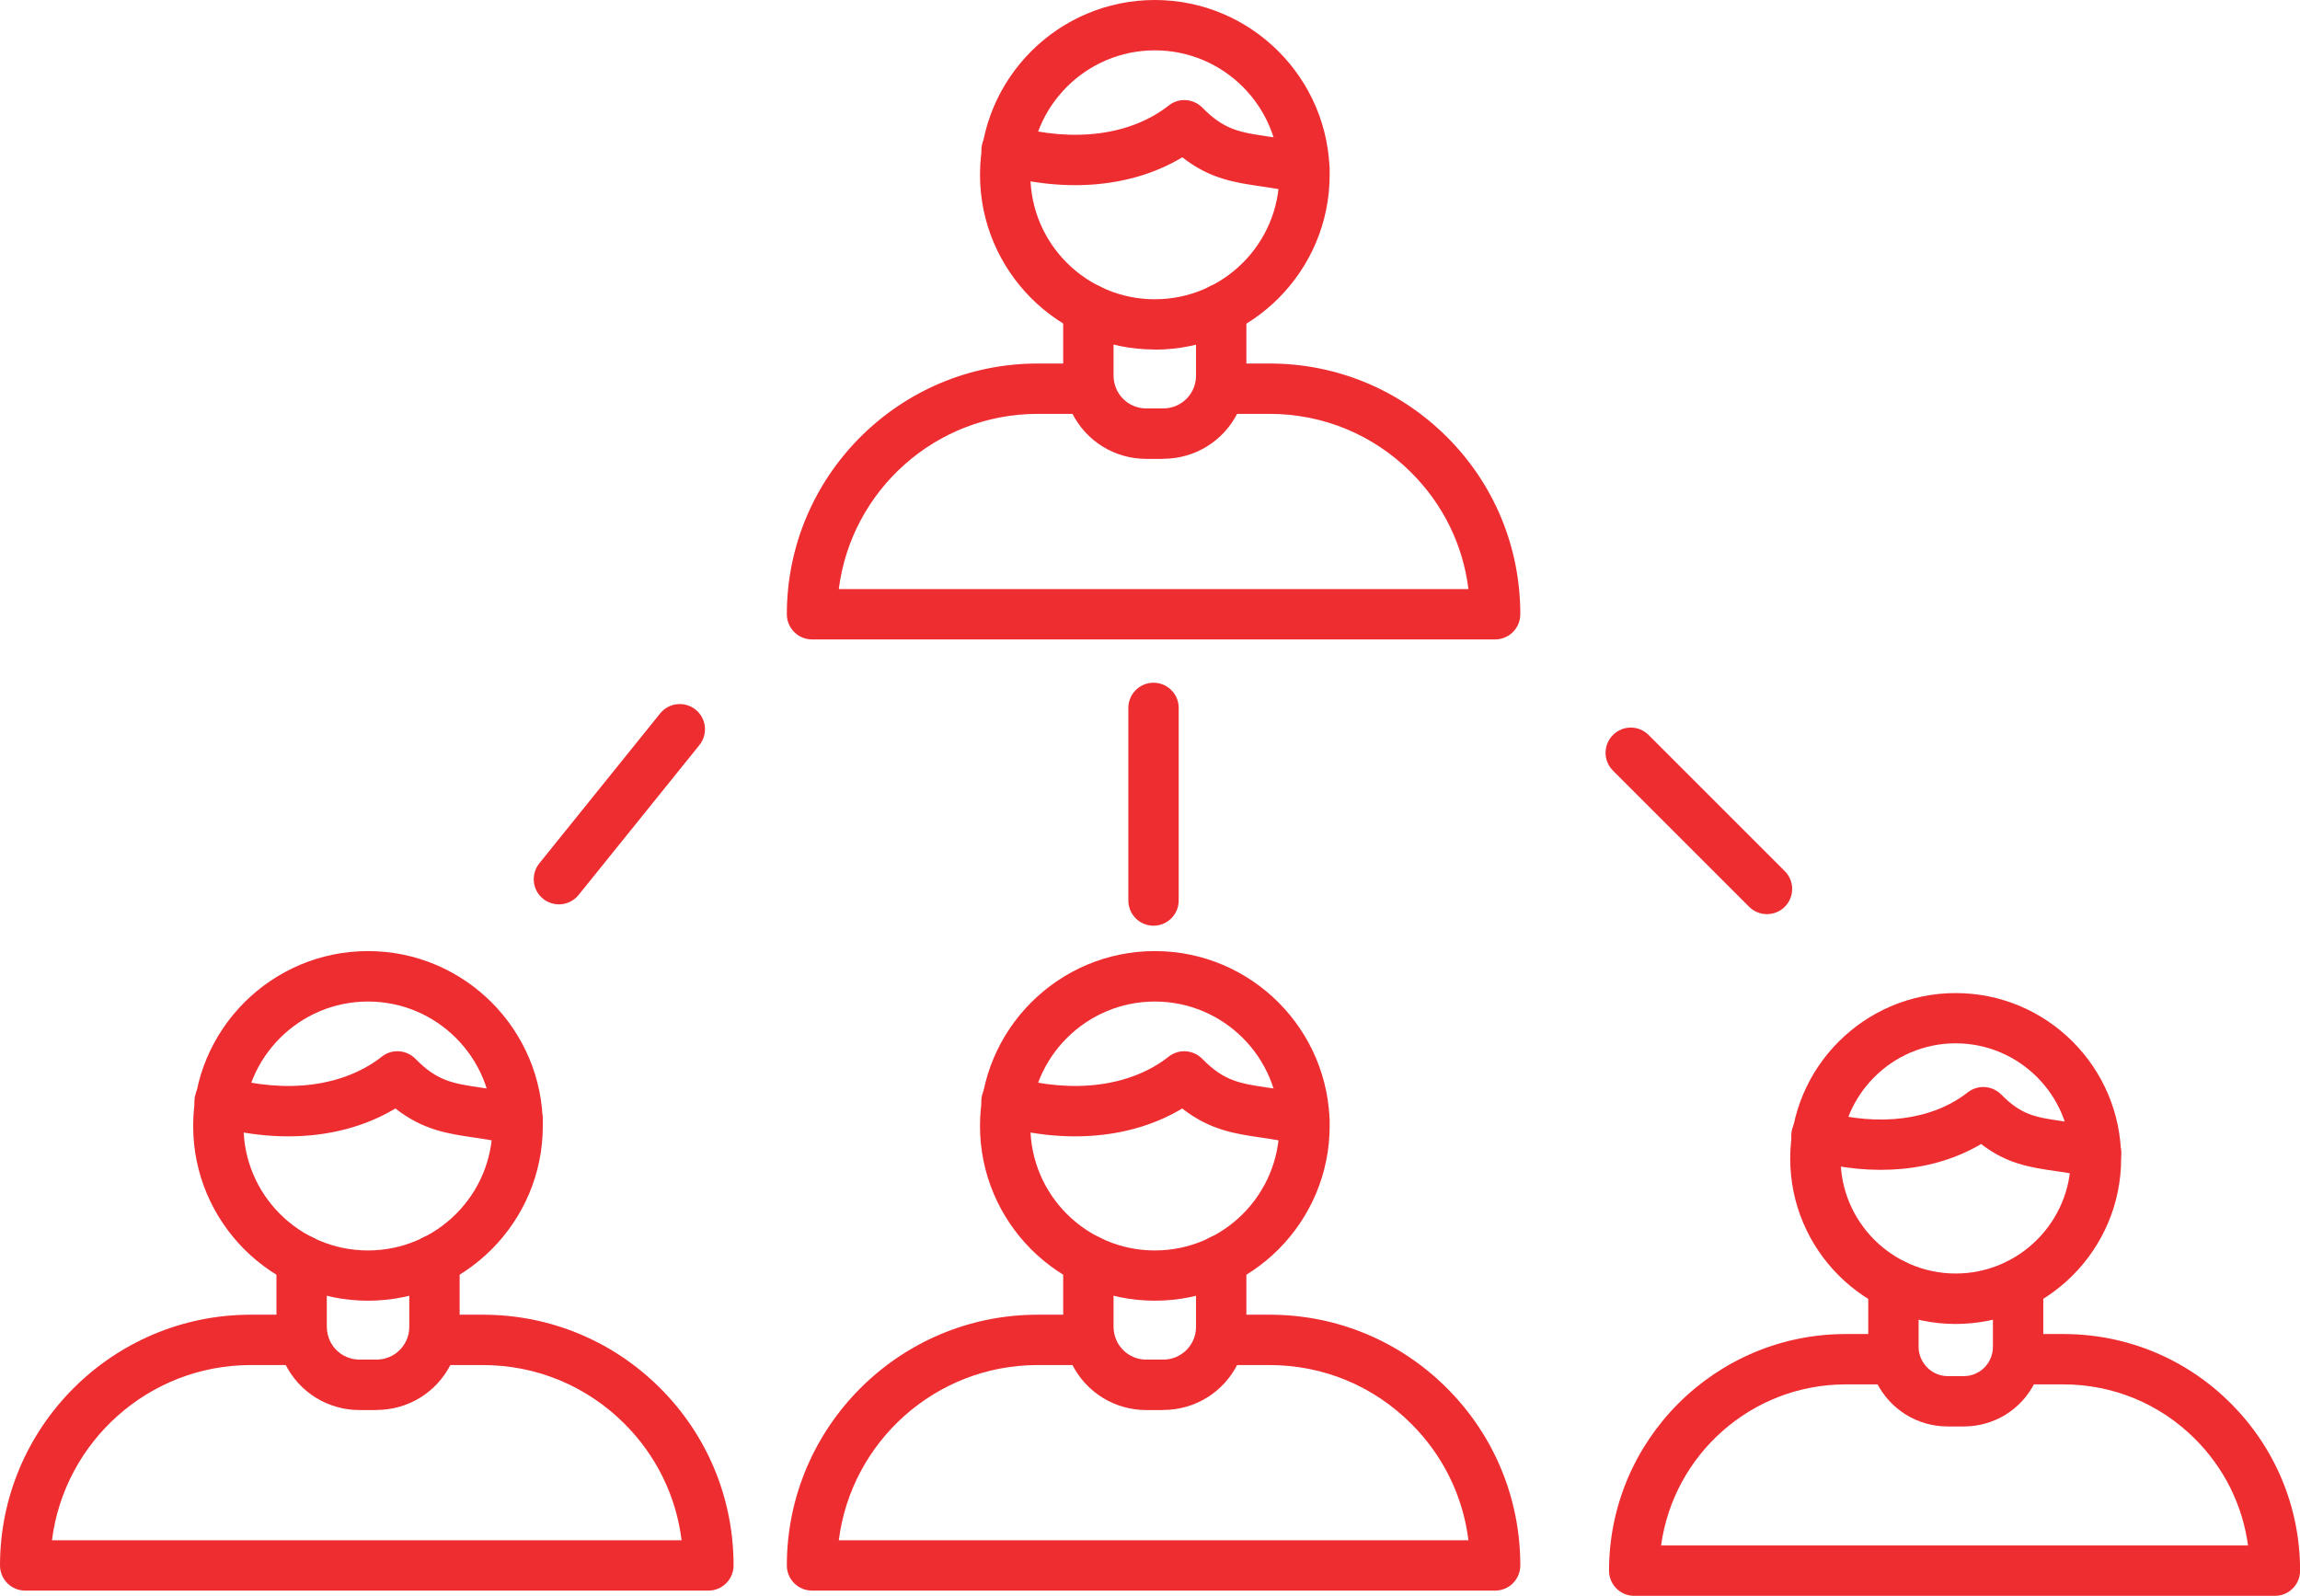
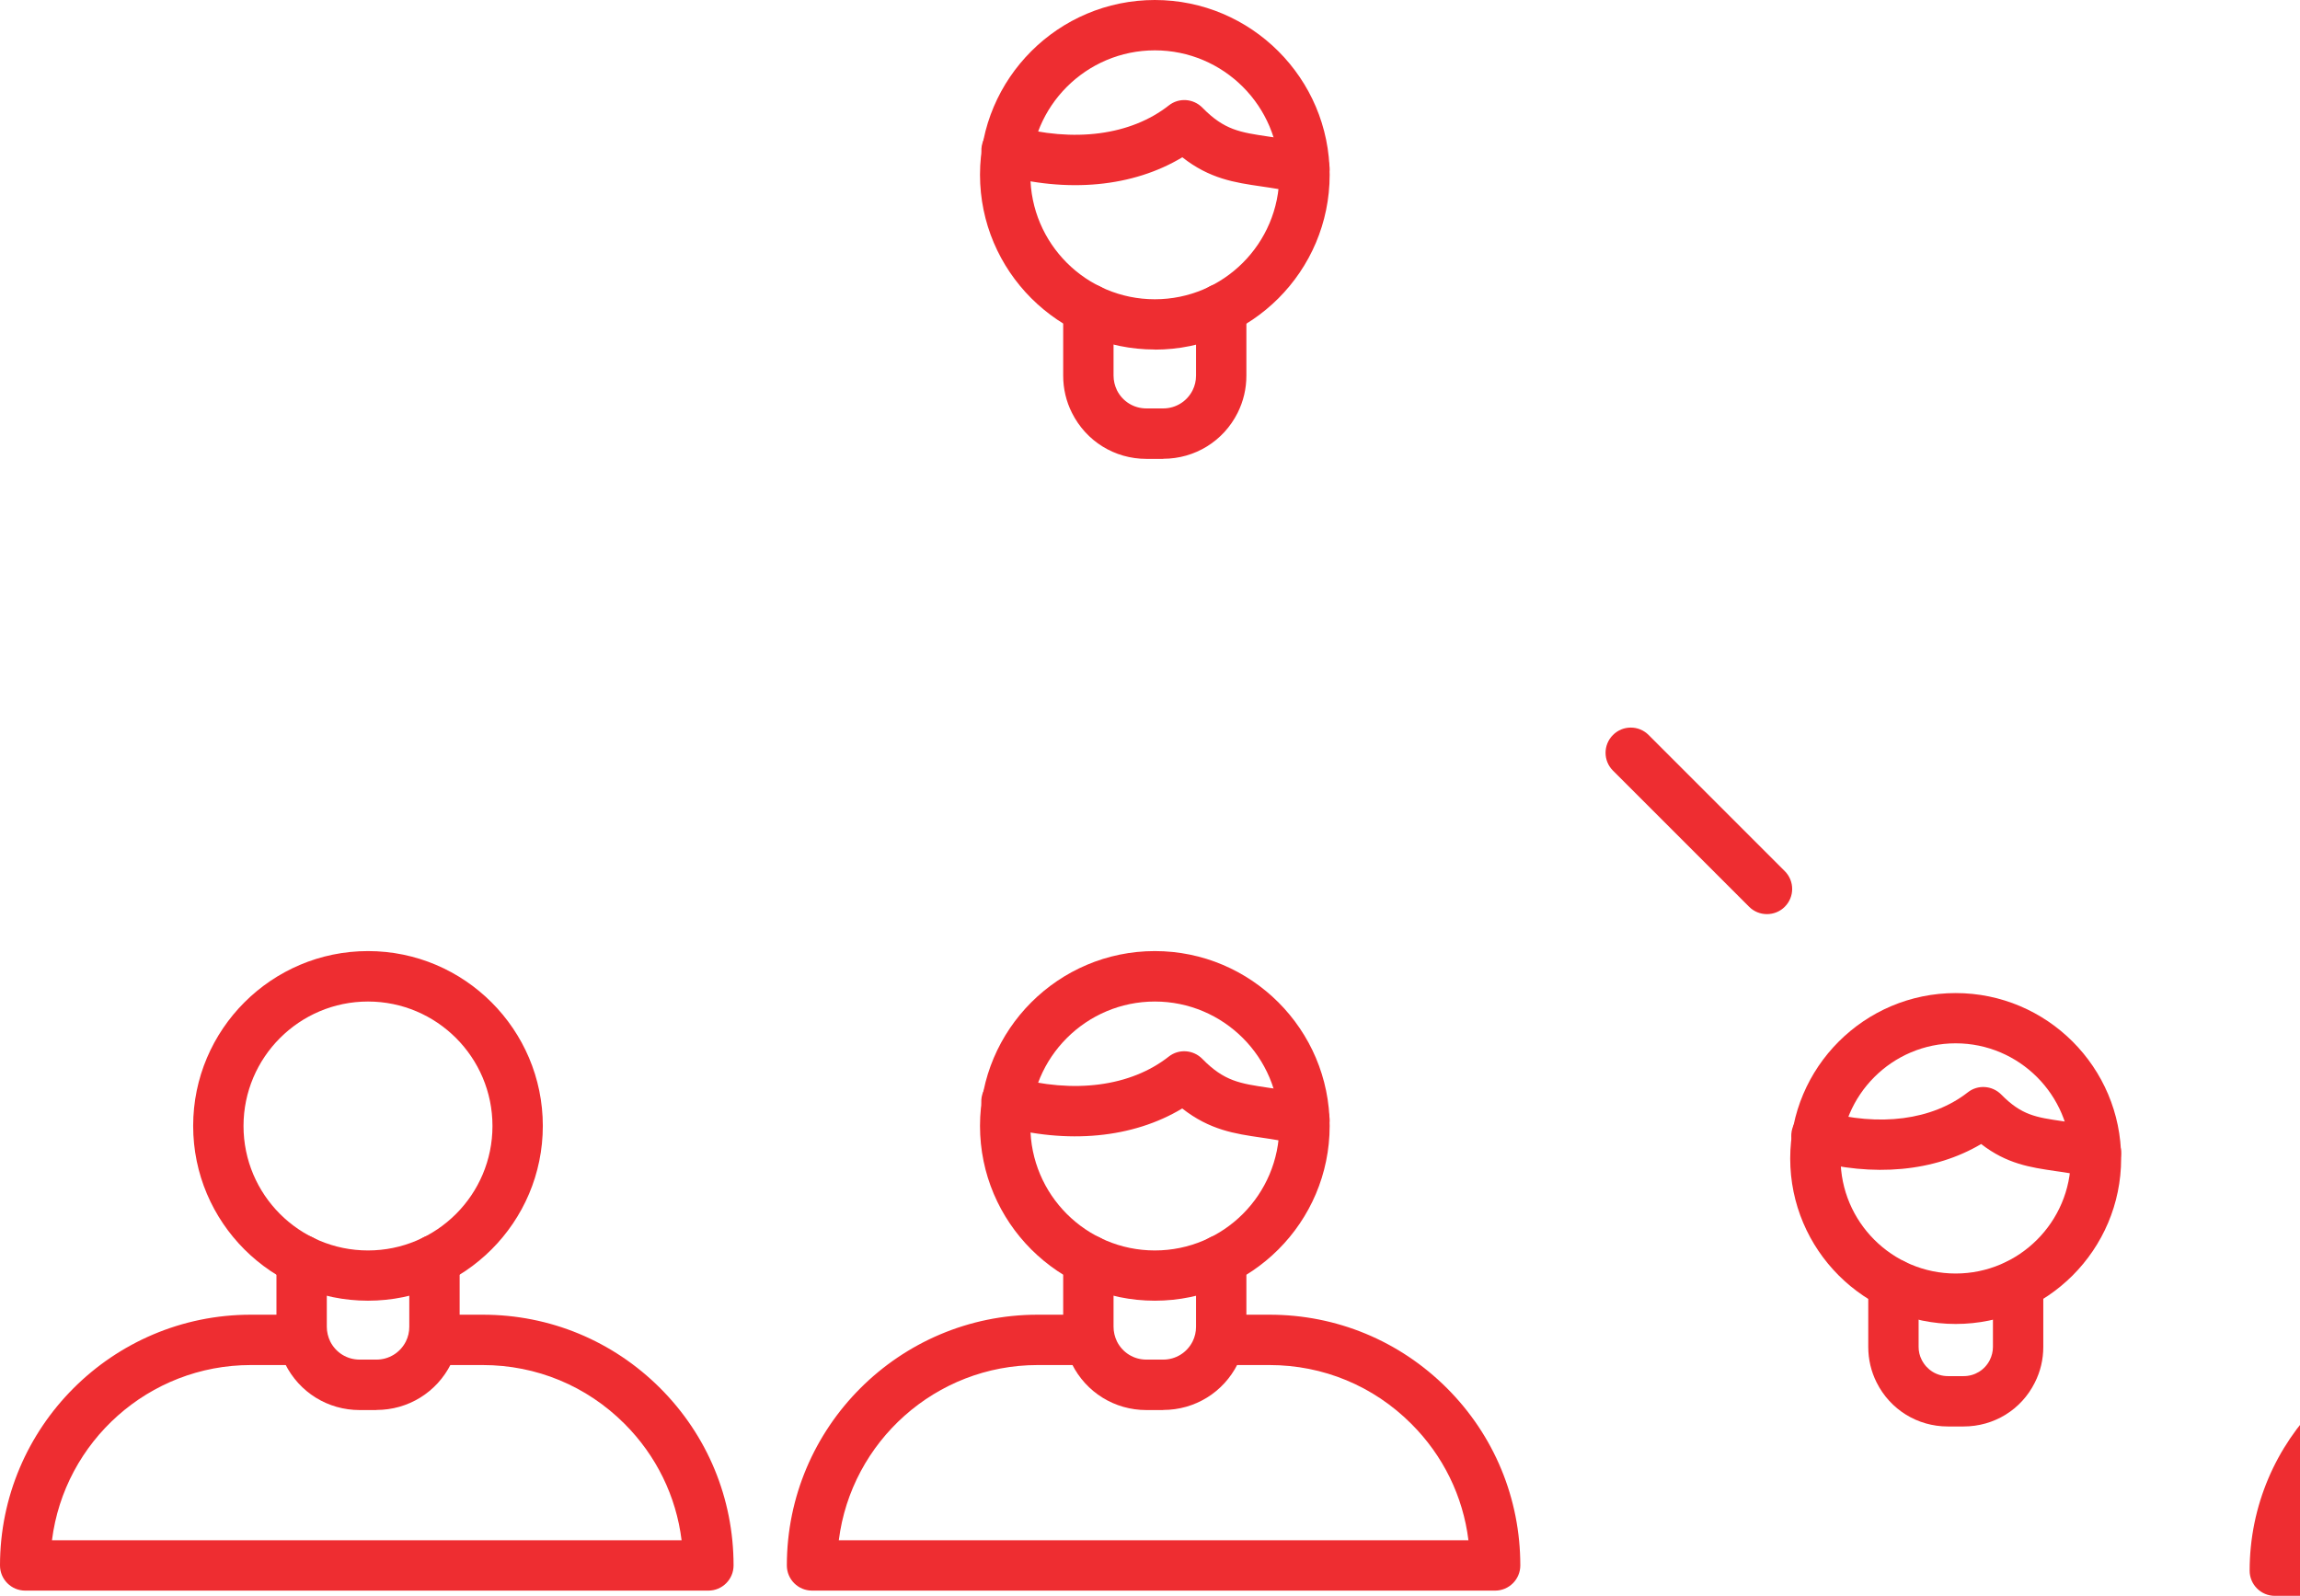
<svg xmlns="http://www.w3.org/2000/svg" id="Layer_2" data-name="Layer 2" viewBox="0 0 228.38 158.48">
  <defs>
    <style>
      .cls-1 {
        fill: #ee2d31;
        stroke-width: 0px;
      }
    </style>
  </defs>
  <g id="Layer_1-2" data-name="Layer 1">
    <g>
      <g>
-         <path class="cls-1" d="m225.88,158.48h-63.61c-1.38,0-2.5-1.12-2.5-2.5,0-12.96,10.54-23.5,23.5-23.5h4.73c1.38,0,2.5,1.12,2.5,2.5s-1.12,2.5-2.5,2.5h-4.73c-9.35,0-17.11,6.98-18.33,16h58.28c-.54-3.99-2.36-7.68-5.26-10.58-3.49-3.49-8.14-5.42-13.08-5.42h-4.5c-1.38,0-2.5-1.12-2.5-2.5s1.12-2.5,2.5-2.5h4.5c6.28,0,12.18,2.44,16.62,6.88,4.44,4.44,6.89,10.34,6.89,16.62,0,1.38-1.12,2.5-2.5,2.5Z" />
+         <path class="cls-1" d="m225.88,158.48c-1.38,0-2.5-1.12-2.5-2.5,0-12.96,10.54-23.5,23.5-23.5h4.73c1.38,0,2.5,1.12,2.5,2.5s-1.12,2.5-2.5,2.5h-4.73c-9.35,0-17.11,6.98-18.33,16h58.28c-.54-3.99-2.36-7.68-5.26-10.58-3.49-3.49-8.14-5.42-13.08-5.42h-4.5c-1.38,0-2.5-1.12-2.5-2.5s1.12-2.5,2.5-2.5h4.5c6.28,0,12.18,2.44,16.62,6.88,4.44,4.44,6.89,10.34,6.89,16.62,0,1.38-1.12,2.5-2.5,2.5Z" />
        <g>
          <path class="cls-1" d="m194.19,131.48c-9.06,0-16.43-7.37-16.43-16.43s7.37-16.43,16.43-16.43,16.43,7.37,16.43,16.43-7.37,16.43-16.43,16.43Zm0-27.87c-6.3,0-11.43,5.13-11.43,11.43s5.13,11.43,11.43,11.43,11.43-5.13,11.43-11.43-5.13-11.43-11.43-11.43Z" />
          <path class="cls-1" d="m194.97,141.66h-1.56c-3.01,0-5.72-1.67-7.07-4.37-.55-1.1-.83-2.29-.83-3.54v-6.22c0-1.38,1.12-2.5,2.5-2.5s2.5,1.12,2.5,2.5v6.22c0,.46.1.89.31,1.3.5.99,1.49,1.61,2.6,1.61h1.56c1.11,0,2.1-.61,2.6-1.6.2-.41.31-.84.31-1.3v-6.22c0-1.38,1.12-2.5,2.5-2.5s2.5,1.12,2.5,2.5v6.22c0,1.24-.28,2.43-.84,3.54-1.34,2.69-4.05,4.36-7.07,4.36Z" />
          <path class="cls-1" d="m208.12,116.99c-.2,0-.4-.02-.6-.07-1.27-.31-2.38-.48-3.46-.63-2.45-.36-4.79-.7-7.34-2.68-4.62,2.74-10.7,3.32-17.02,1.57-1.33-.37-2.11-1.75-1.74-3.08s1.75-2.11,3.08-1.74c5.6,1.56,10.83.87,14.35-1.88,1-.79,2.43-.69,3.33.22,2.01,2.05,3.45,2.26,6.07,2.64,1.14.17,2.42.35,3.93.72,1.34.33,2.16,1.68,1.83,3.03-.28,1.14-1.3,1.9-2.43,1.9Z" />
        </g>
      </g>
      <g>
        <path class="cls-1" d="m148.46,157.96h-67.83c-1.38,0-2.5-1.12-2.5-2.5,0-13.73,11.17-24.9,24.9-24.9h5.05c1.38,0,2.5,1.12,2.5,2.5s-1.12,2.5-2.5,2.5h-5.05c-10.12,0-18.51,7.6-19.74,17.4h62.52c-.54-4.37-2.51-8.41-5.68-11.57-3.76-3.76-8.75-5.83-14.07-5.83h-4.8c-1.38,0-2.5-1.12-2.5-2.5s1.12-2.5,2.5-2.5h4.8c6.65,0,12.9,2.59,17.61,7.29,4.7,4.7,7.29,10.96,7.29,17.61,0,1.38-1.12,2.5-2.5,2.5Z" />
        <g>
          <path class="cls-1" d="m114.67,129.17c-9.57,0-17.36-7.79-17.36-17.36s7.79-17.36,17.36-17.36,17.36,7.79,17.36,17.36-7.79,17.36-17.36,17.36Zm0-29.71c-6.81,0-12.36,5.54-12.36,12.36s5.54,12.36,12.36,12.36,12.36-5.54,12.36-12.36-5.54-12.36-12.36-12.36Z" />
          <path class="cls-1" d="m115.5,140.03h-1.67c-3.15,0-5.98-1.75-7.39-4.57-.58-1.15-.87-2.4-.87-3.7v-6.63c0-1.38,1.12-2.5,2.5-2.5s2.5,1.12,2.5,2.5v6.63c0,.51.12,1,.34,1.46.56,1.11,1.67,1.8,2.92,1.8h1.67c1.24,0,2.36-.69,2.92-1.8.23-.46.34-.95.34-1.46v-6.63c0-1.38,1.12-2.5,2.5-2.5s2.5,1.12,2.5,2.5v6.63c0,1.3-.29,2.54-.87,3.7-1.41,2.81-4.24,4.56-7.39,4.56Z" />
          <path class="cls-1" d="m129.53,113.72c-.2,0-.4-.02-.6-.07-1.36-.33-2.55-.51-3.7-.68-2.62-.38-5.11-.75-7.84-2.89-4.9,2.95-11.38,3.58-18.12,1.71-1.33-.37-2.11-1.75-1.74-3.08.37-1.33,1.75-2.11,3.08-1.74,6.02,1.67,11.66.93,15.44-2.04,1-.79,2.43-.69,3.33.22,2.18,2.23,3.74,2.45,6.57,2.87,1.21.18,2.58.38,4.17.77,1.34.33,2.16,1.68,1.83,3.03-.28,1.14-1.3,1.9-2.43,1.9Z" />
        </g>
      </g>
      <g>
-         <path class="cls-1" d="m148.46,63.5h-67.83c-1.38,0-2.5-1.12-2.5-2.5,0-13.73,11.17-24.9,24.9-24.9h5.05c1.38,0,2.5,1.12,2.5,2.5s-1.12,2.5-2.5,2.5h-5.05c-10.12,0-18.51,7.6-19.74,17.4h62.52c-.54-4.37-2.51-8.41-5.68-11.57-3.76-3.76-8.75-5.83-14.07-5.83h-4.8c-1.38,0-2.5-1.12-2.5-2.5s1.12-2.5,2.5-2.5h4.8c6.65,0,12.9,2.59,17.61,7.29s7.29,10.96,7.29,17.61c0,1.38-1.12,2.5-2.5,2.5Z" />
        <g>
          <path class="cls-1" d="m114.67,34.71c-9.57,0-17.36-7.79-17.36-17.36S105.1,0,114.67,0s17.36,7.79,17.36,17.36-7.79,17.36-17.36,17.36Zm0-29.71c-6.81,0-12.36,5.54-12.36,12.36s5.54,12.36,12.36,12.36,12.36-5.54,12.36-12.36-5.54-12.36-12.36-12.36Z" />
          <path class="cls-1" d="m115.5,45.57h-1.67c-3.15,0-5.98-1.75-7.39-4.57-.58-1.15-.87-2.4-.87-3.7v-6.63c0-1.38,1.12-2.5,2.5-2.5s2.5,1.12,2.5,2.5v6.63c0,.51.12,1,.34,1.46.56,1.11,1.67,1.8,2.92,1.8h1.67c1.24,0,2.36-.69,2.92-1.8.23-.46.34-.95.34-1.46v-6.63c0-1.38,1.12-2.5,2.5-2.5s2.5,1.12,2.5,2.5v6.63c0,1.3-.29,2.54-.87,3.7-1.41,2.81-4.24,4.56-7.39,4.56Z" />
          <path class="cls-1" d="m129.53,19.26c-.2,0-.4-.02-.6-.07-1.36-.34-2.55-.51-3.7-.68-2.62-.38-5.11-.75-7.83-2.89-4.9,2.95-11.38,3.58-18.12,1.71-1.33-.37-2.11-1.75-1.74-3.08.37-1.33,1.75-2.11,3.08-1.74,6.02,1.67,11.66.93,15.44-2.04,1-.79,2.43-.69,3.33.22,2.18,2.23,3.74,2.45,6.56,2.87,1.21.18,2.58.38,4.17.77,1.34.33,2.16,1.69,1.83,3.03-.28,1.14-1.3,1.9-2.43,1.9Z" />
        </g>
      </g>
      <g>
        <path class="cls-1" d="m70.33,157.96H2.5c-1.38,0-2.5-1.12-2.5-2.5,0-13.73,11.17-24.9,24.9-24.9h5.05c1.38,0,2.5,1.12,2.5,2.5s-1.12,2.5-2.5,2.5h-5.05c-10.12,0-18.51,7.6-19.74,17.4h62.52c-.54-4.37-2.51-8.41-5.67-11.57-3.76-3.76-8.75-5.83-14.07-5.83h-4.8c-1.38,0-2.5-1.12-2.5-2.5s1.12-2.5,2.5-2.5h4.8c6.65,0,12.9,2.59,17.61,7.29,4.7,4.7,7.29,10.96,7.29,17.61,0,1.38-1.12,2.5-2.5,2.5Z" />
        <g>
          <path class="cls-1" d="m36.54,129.17c-9.57,0-17.36-7.79-17.36-17.36s7.79-17.36,17.36-17.36,17.36,7.79,17.36,17.36-7.79,17.36-17.36,17.36Zm0-29.71c-6.81,0-12.36,5.54-12.36,12.36s5.54,12.36,12.36,12.36,12.36-5.54,12.36-12.36-5.54-12.36-12.36-12.36Z" />
          <path class="cls-1" d="m37.38,140.03h-1.67c-3.15,0-5.98-1.75-7.39-4.57-.58-1.15-.87-2.4-.87-3.7v-6.63c0-1.38,1.12-2.5,2.5-2.5s2.5,1.12,2.5,2.5v6.63c0,.51.12,1,.34,1.46.56,1.11,1.67,1.8,2.92,1.8h1.67c1.24,0,2.36-.69,2.92-1.8.23-.46.34-.95.34-1.46v-6.63c0-1.38,1.12-2.5,2.5-2.5s2.5,1.12,2.5,2.5v6.63c0,1.3-.29,2.54-.87,3.7-1.41,2.81-4.24,4.56-7.39,4.56Z" />
-           <path class="cls-1" d="m51.4,113.72c-.2,0-.4-.02-.6-.07-1.36-.33-2.55-.51-3.7-.68-2.62-.38-5.11-.75-7.84-2.89-4.9,2.95-11.38,3.58-18.12,1.71-1.33-.37-2.11-1.75-1.74-3.08.37-1.33,1.75-2.11,3.08-1.74,6.02,1.67,11.65.93,15.44-2.04,1-.79,2.44-.69,3.33.22,2.18,2.23,3.74,2.45,6.57,2.87,1.21.18,2.58.38,4.17.77,1.34.33,2.16,1.68,1.83,3.03-.28,1.14-1.3,1.9-2.43,1.9Z" />
        </g>
      </g>
-       <path class="cls-1" d="m114.54,91.93c-1.38,0-2.5-1.12-2.5-2.5v-19.13c0-1.38,1.12-2.5,2.5-2.5s2.5,1.12,2.5,2.5v19.13c0,1.38-1.12,2.5-2.5,2.5Z" />
      <path class="cls-1" d="m175.45,90.78c-.64,0-1.28-.24-1.77-.73l-13.52-13.52c-.98-.98-.98-2.56,0-3.54.98-.98,2.56-.98,3.54,0l13.52,13.52c.98.98.98,2.56,0,3.54-.49.49-1.13.73-1.77.73Z" />
-       <path class="cls-1" d="m55.5,89.81c-.55,0-1.1-.18-1.57-.55-1.08-.87-1.24-2.44-.38-3.52l12-14.89c.87-1.08,2.44-1.24,3.52-.38,1.08.87,1.24,2.44.38,3.52l-12,14.89c-.49.61-1.22.93-1.95.93Z" />
    </g>
  </g>
</svg>